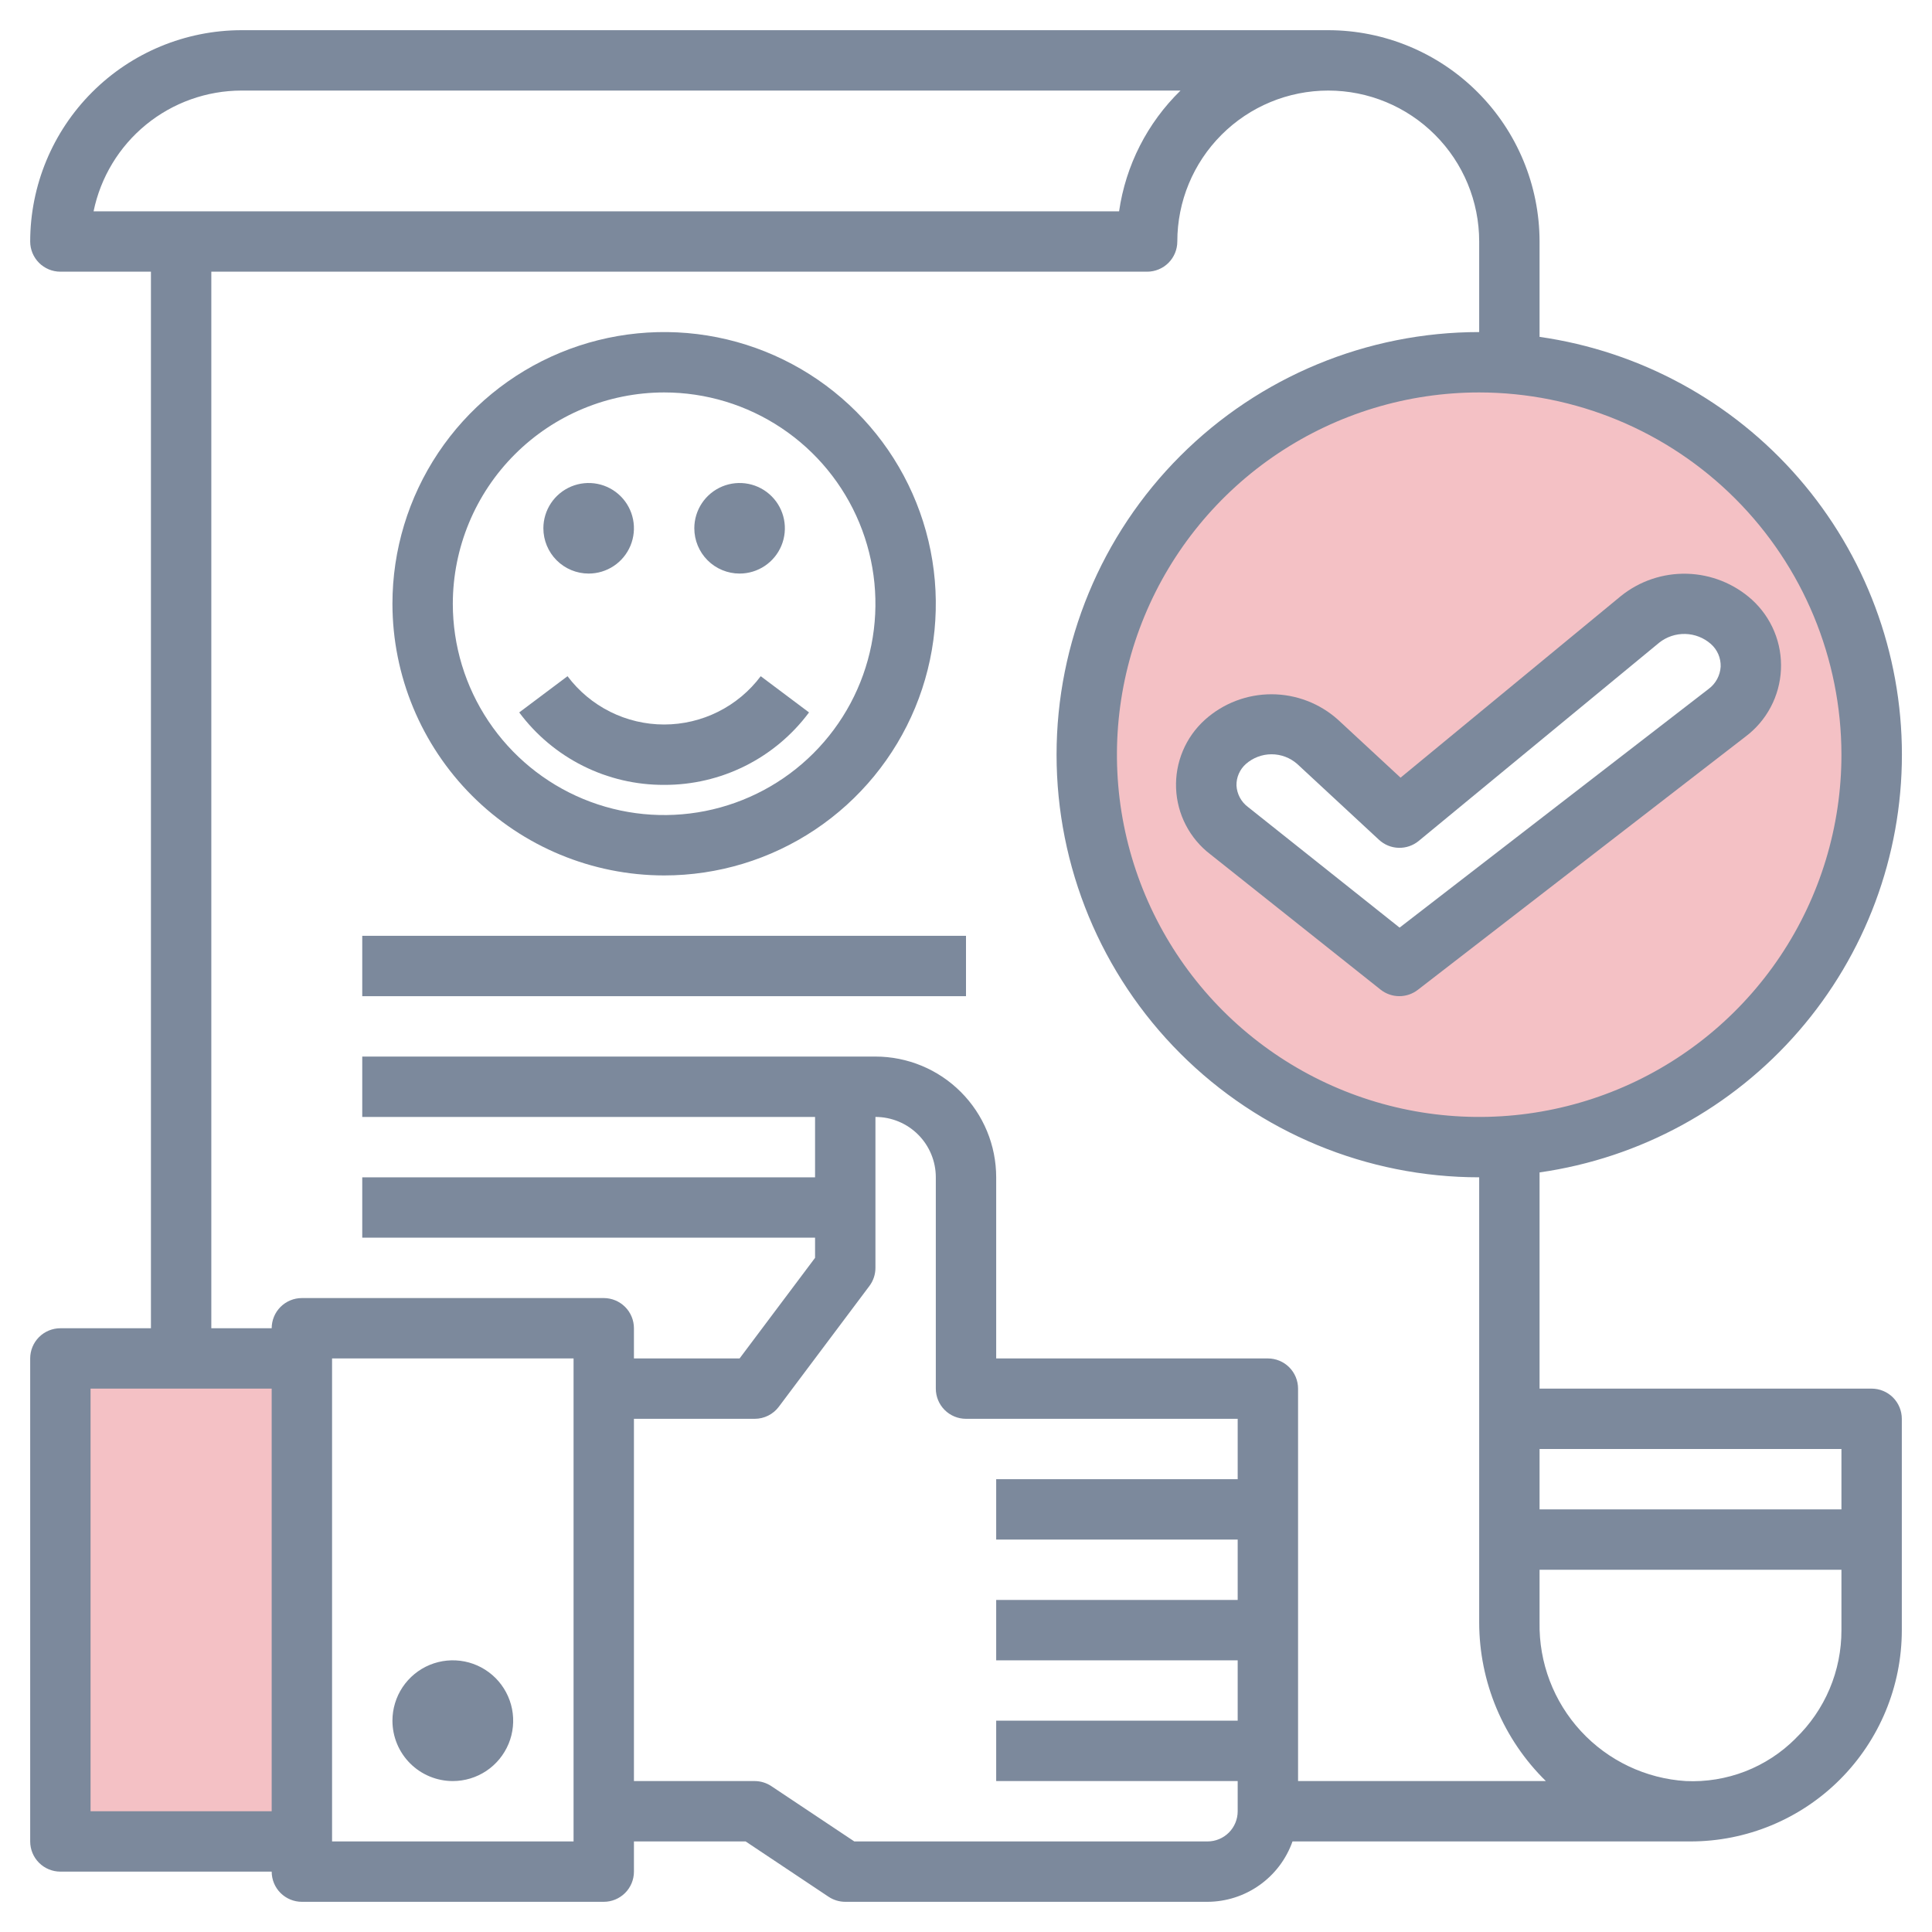
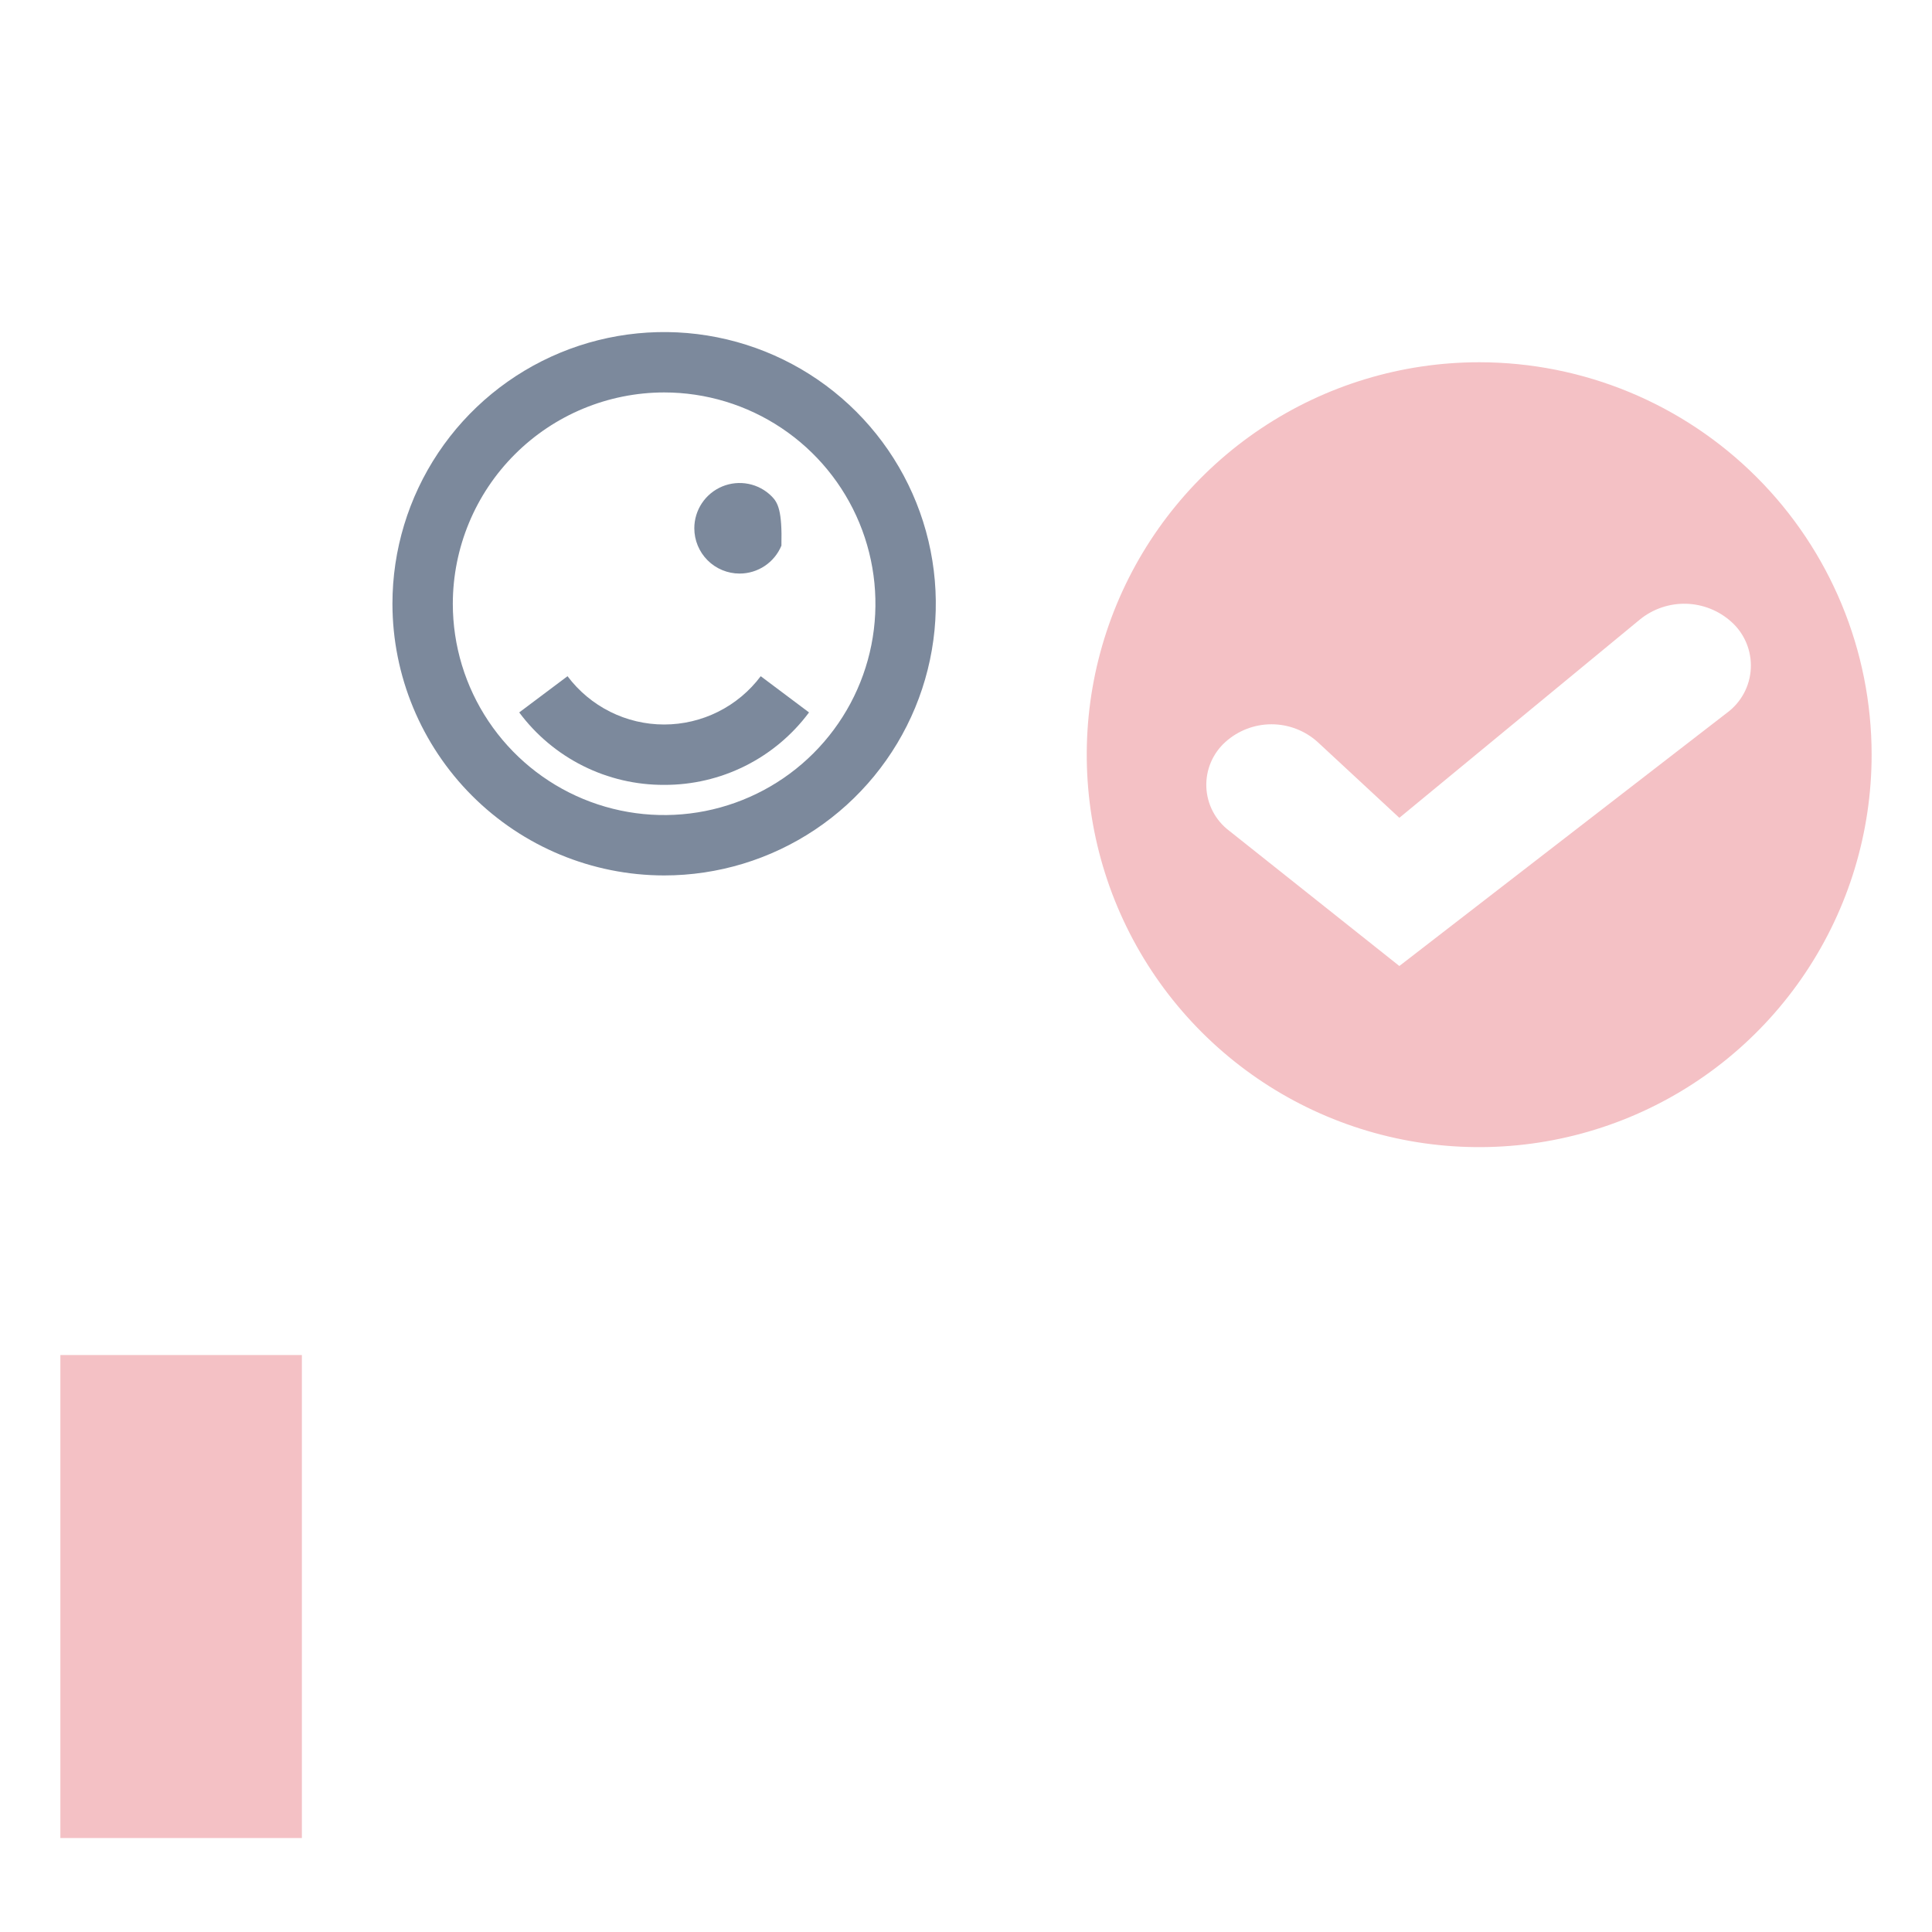
<svg xmlns="http://www.w3.org/2000/svg" width="80" height="80" viewBox="0 0 80 80" fill="none">
  <path d="M12.5 56.109H2.5V76.109H12.5" fill="#F4C1C5" />
  <path d="M61.25 15C58.036 15 54.894 15.953 52.222 17.739C49.55 19.524 47.467 22.062 46.237 25.031C45.007 28.001 44.685 31.268 45.312 34.42C45.939 37.572 47.487 40.468 49.76 42.74C52.032 45.013 54.928 46.561 58.08 47.188C61.232 47.815 64.499 47.493 67.469 46.263C70.438 45.033 72.976 42.95 74.761 40.278C76.547 37.606 77.5 34.464 77.5 31.25C77.5 26.94 75.788 22.807 72.74 19.759C69.693 16.712 65.56 15 61.25 15ZM71.509 29.517L57.944 40L50.892 34.395C50.613 34.183 50.383 33.911 50.221 33.6C50.058 33.289 49.967 32.946 49.952 32.595C49.938 32.244 50.001 31.895 50.137 31.571C50.274 31.248 50.48 30.958 50.741 30.724C51.265 30.252 51.945 29.991 52.65 29.991C53.355 29.991 54.035 30.252 54.559 30.724L57.944 33.864L67.914 25.645C68.453 25.21 69.13 24.982 69.822 25C70.515 25.02 71.178 25.285 71.692 25.749C71.962 25.99 72.173 26.288 72.313 26.622C72.452 26.956 72.515 27.316 72.497 27.677C72.48 28.038 72.382 28.39 72.211 28.709C72.04 29.027 71.8 29.303 71.509 29.517Z" fill="#F4C1C5" />
-   <path d="M77.5 57.5H63.75V48.547C67.914 47.953 71.724 45.876 74.48 42.698C77.236 39.52 78.754 35.455 78.754 31.248C78.754 27.042 77.236 22.976 74.48 19.799C71.724 16.621 67.914 14.544 63.75 13.949V10C63.747 7.68 62.825 5.456 61.184 3.816C59.544 2.175 57.32 1.253 55 1.25H10C7.68 1.253 5.456 2.175 3.816 3.816C2.175 5.456 1.253 7.68 1.25 10C1.25 10.332 1.382 10.649 1.616 10.884C1.851 11.118 2.168 11.25 2.5 11.25H6.25V55H2.5C2.168 55 1.851 55.132 1.616 55.366C1.382 55.6 1.25 55.919 1.25 56.25V76.25C1.25 76.582 1.382 76.9 1.616 77.134C1.851 77.368 2.168 77.5 2.5 77.5H11.25C11.25 77.832 11.382 78.15 11.616 78.384C11.851 78.618 12.168 78.75 12.5 78.75H25C25.331 78.75 25.649 78.618 25.884 78.384C26.118 78.15 26.25 77.832 26.25 77.5V76.25H30.875L34.31 78.541C34.515 78.677 34.755 78.749 35 78.75H50C50.773 78.747 51.526 78.505 52.156 78.057C52.786 77.61 53.262 76.979 53.52 76.25H70C72.321 76.25 74.546 75.328 76.187 73.687C77.828 72.046 78.75 69.821 78.75 67.5V58.75C78.75 58.419 78.618 58.1 78.384 57.866C78.15 57.632 77.832 57.5 77.5 57.5ZM76.25 60V62.5H63.75V60H76.25ZM76.25 31.25C76.25 34.217 75.37 37.117 73.722 39.584C72.074 42.05 69.731 43.973 66.99 45.108C64.249 46.243 61.233 46.541 58.324 45.962C55.414 45.383 52.741 43.954 50.643 41.857C48.546 39.759 47.117 37.086 46.538 34.176C45.959 31.267 46.257 28.251 47.392 25.51C48.527 22.769 50.45 20.426 52.916 18.778C55.383 17.13 58.283 16.25 61.25 16.25C65.227 16.254 69.04 17.836 71.852 20.648C74.664 23.46 76.246 27.273 76.25 31.25ZM10 3.75H48.883C47.507 5.091 46.613 6.849 46.339 8.75H3.875C4.165 7.339 4.933 6.072 6.048 5.161C7.164 4.25 8.56 3.752 10 3.75ZM3.75 75V57.5H11.25V75H3.75ZM23.75 76.25H13.75V56.25H23.75V76.25ZM12.5 53.75C12.168 53.75 11.851 53.882 11.616 54.116C11.382 54.35 11.25 54.669 11.25 55H8.75V11.25H47.5C47.831 11.25 48.15 11.118 48.384 10.884C48.618 10.649 48.75 10.332 48.75 10C48.75 8.342 49.408 6.753 50.581 5.581C51.753 4.408 53.342 3.75 55 3.75C56.658 3.75 58.247 4.408 59.419 5.581C60.592 6.753 61.25 8.342 61.25 10V13.75C56.609 13.75 52.157 15.594 48.876 18.876C45.594 22.157 43.75 26.609 43.75 31.25C43.75 35.891 45.594 40.343 48.876 43.624C52.157 46.906 56.609 48.75 61.25 48.75V67.184C61.251 68.407 61.496 69.617 61.97 70.745C62.444 71.872 63.138 72.894 64.011 73.75H53.75V67.5V57.5C53.75 57.169 53.618 56.85 53.384 56.616C53.15 56.382 52.831 56.25 52.5 56.25H41.25V48.75C41.25 47.424 40.723 46.152 39.785 45.215C38.848 44.277 37.576 43.75 36.25 43.75H15V46.25H33.75V48.75H15V51.25H33.75V52.084L30.625 56.25H26.25V55C26.25 54.669 26.118 54.35 25.884 54.116C25.649 53.882 25.331 53.75 25 53.75H12.5ZM51.25 75C51.25 75.332 51.118 75.65 50.884 75.884C50.65 76.118 50.331 76.25 50 76.25H35.375L31.94 73.96C31.736 73.824 31.496 73.751 31.25 73.75H26.25V58.75H31.25C31.444 58.75 31.635 58.705 31.809 58.618C31.983 58.531 32.134 58.405 32.25 58.25L36 53.25C36.162 53.034 36.25 52.77 36.25 52.5V46.25C36.913 46.25 37.549 46.513 38.018 46.982C38.487 47.451 38.75 48.087 38.75 48.75V57.5C38.75 57.831 38.882 58.15 39.116 58.384C39.35 58.618 39.669 58.75 40 58.75H51.25V61.25H41.25V63.75H51.25V66.25H41.25V68.75H51.25V71.25H41.25V73.75H51.25V75ZM74.353 71.986C73.759 72.581 73.049 73.045 72.266 73.349C71.483 73.652 70.645 73.789 69.806 73.75C68.146 73.646 66.589 72.905 65.461 71.682C64.333 70.459 63.72 68.847 63.75 67.184V65H76.25V67.5C76.252 68.337 76.085 69.166 75.759 69.937C75.433 70.707 74.954 71.404 74.351 71.985L74.353 71.986Z" fill="#7C899C" />
  <path d="M27.5 36.25C29.725 36.25 31.9 35.59 33.75 34.354C35.6 33.118 37.042 31.361 37.894 29.305C38.745 27.25 38.968 24.988 38.534 22.805C38.1 20.623 37.028 18.618 35.455 17.045C33.882 15.472 31.877 14.4 29.695 13.966C27.512 13.532 25.25 13.755 23.195 14.606C21.139 15.458 19.382 16.9 18.146 18.75C16.91 20.6 16.25 22.775 16.25 25C16.253 27.983 17.44 30.842 19.549 32.951C21.658 35.06 24.517 36.247 27.5 36.25ZM27.5 16.25C29.231 16.25 30.922 16.763 32.361 17.725C33.8 18.686 34.922 20.053 35.584 21.651C36.246 23.25 36.419 25.01 36.082 26.707C35.744 28.404 34.911 29.963 33.687 31.187C32.464 32.411 30.904 33.244 29.207 33.582C27.51 33.919 25.75 33.746 24.151 33.084C22.553 32.422 21.186 31.3 20.225 29.861C19.263 28.422 18.75 26.731 18.75 25C18.753 22.68 19.675 20.456 21.316 18.816C22.956 17.175 25.18 16.253 27.5 16.25Z" fill="#7C899C" />
  <path d="M27.5 32.5C28.665 32.505 29.815 32.236 30.857 31.715C31.899 31.194 32.805 30.435 33.5 29.5L31.5 28C31.034 28.621 30.43 29.125 29.736 29.472C29.042 29.819 28.276 30 27.5 30C26.724 30 25.958 29.819 25.264 29.472C24.57 29.125 23.966 28.621 23.5 28L21.5 29.5C22.195 30.435 23.101 31.194 24.143 31.715C25.185 32.236 26.335 32.505 27.5 32.5Z" fill="#7C899C" />
-   <path d="M24.375 23.75C24.746 23.75 25.108 23.64 25.417 23.434C25.725 23.228 25.965 22.935 26.107 22.593C26.249 22.25 26.286 21.873 26.214 21.509C26.142 21.145 25.963 20.811 25.701 20.549C25.439 20.287 25.105 20.108 24.741 20.036C24.377 19.964 24 20.001 23.657 20.143C23.315 20.285 23.022 20.525 22.816 20.833C22.61 21.142 22.5 21.504 22.5 21.875C22.5 22.372 22.698 22.849 23.049 23.201C23.401 23.552 23.878 23.75 24.375 23.75Z" fill="#7C899C" />
-   <path d="M30.625 23.75C30.996 23.75 31.358 23.64 31.667 23.434C31.975 23.228 32.215 22.935 32.357 22.593C32.499 22.25 32.536 21.873 32.464 21.509C32.392 21.145 32.213 20.811 31.951 20.549C31.689 20.287 31.355 20.108 30.991 20.036C30.627 19.964 30.25 20.001 29.907 20.143C29.565 20.285 29.272 20.525 29.066 20.833C28.86 21.142 28.75 21.504 28.75 21.875C28.75 22.372 28.948 22.849 29.299 23.201C29.651 23.552 30.128 23.75 30.625 23.75Z" fill="#7C899C" />
-   <path d="M18.75 73.75C19.244 73.75 19.728 73.603 20.139 73.329C20.55 73.054 20.87 72.663 21.06 72.207C21.249 71.75 21.298 71.247 21.202 70.762C21.105 70.277 20.867 69.832 20.518 69.482C20.168 69.133 19.723 68.894 19.238 68.798C18.753 68.702 18.25 68.751 17.793 68.94C17.337 69.129 16.946 69.45 16.671 69.861C16.397 70.272 16.25 70.756 16.25 71.25C16.25 71.913 16.513 72.549 16.982 73.018C17.451 73.487 18.087 73.75 18.75 73.75Z" fill="#7C899C" />
-   <path d="M55.409 29.807C54.651 29.125 53.668 28.748 52.649 28.748C51.63 28.748 50.647 29.125 49.89 29.807C49.496 30.163 49.184 30.602 48.979 31.092C48.773 31.582 48.677 32.112 48.699 32.643C48.72 33.174 48.858 33.694 49.103 34.166C49.348 34.638 49.693 35.05 50.115 35.373L57.165 40.977C57.384 41.151 57.655 41.247 57.934 41.249C58.214 41.251 58.486 41.159 58.708 40.988L72.272 30.506C72.707 30.181 73.065 29.763 73.319 29.284C73.574 28.804 73.719 28.274 73.745 27.732C73.771 27.19 73.677 26.648 73.469 26.147C73.261 25.645 72.944 25.196 72.543 24.831C71.804 24.166 70.852 23.785 69.858 23.758C68.865 23.73 67.894 24.057 67.119 24.68L57.994 32.202L55.409 29.807ZM68.709 26.608C69.015 26.367 69.396 26.24 69.786 26.251C70.176 26.261 70.549 26.407 70.843 26.665C70.975 26.781 71.08 26.926 71.151 27.088C71.221 27.251 71.254 27.427 71.249 27.603C71.238 27.785 71.188 27.962 71.102 28.121C71.015 28.281 70.895 28.42 70.749 28.528L57.954 38.411L51.67 33.411C51.532 33.307 51.419 33.174 51.338 33.022C51.257 32.87 51.21 32.702 51.2 32.529C51.196 32.361 51.228 32.193 51.296 32.039C51.363 31.884 51.464 31.746 51.59 31.634C51.883 31.376 52.261 31.233 52.653 31.233C53.044 31.233 53.422 31.376 53.715 31.634L57.1 34.773C57.322 34.979 57.611 35.098 57.913 35.106C58.216 35.115 58.511 35.014 58.745 34.822L68.709 26.608Z" fill="#7C899C" />
-   <path d="M15 38.75H40V41.25H15V38.75Z" fill="#7C899C" />
+   <path d="M30.625 23.75C30.996 23.75 31.358 23.64 31.667 23.434C31.975 23.228 32.215 22.935 32.357 22.593C32.392 21.145 32.213 20.811 31.951 20.549C31.689 20.287 31.355 20.108 30.991 20.036C30.627 19.964 30.25 20.001 29.907 20.143C29.565 20.285 29.272 20.525 29.066 20.833C28.86 21.142 28.75 21.504 28.75 21.875C28.75 22.372 28.948 22.849 29.299 23.201C29.651 23.552 30.128 23.75 30.625 23.75Z" fill="#7C899C" />
</svg>